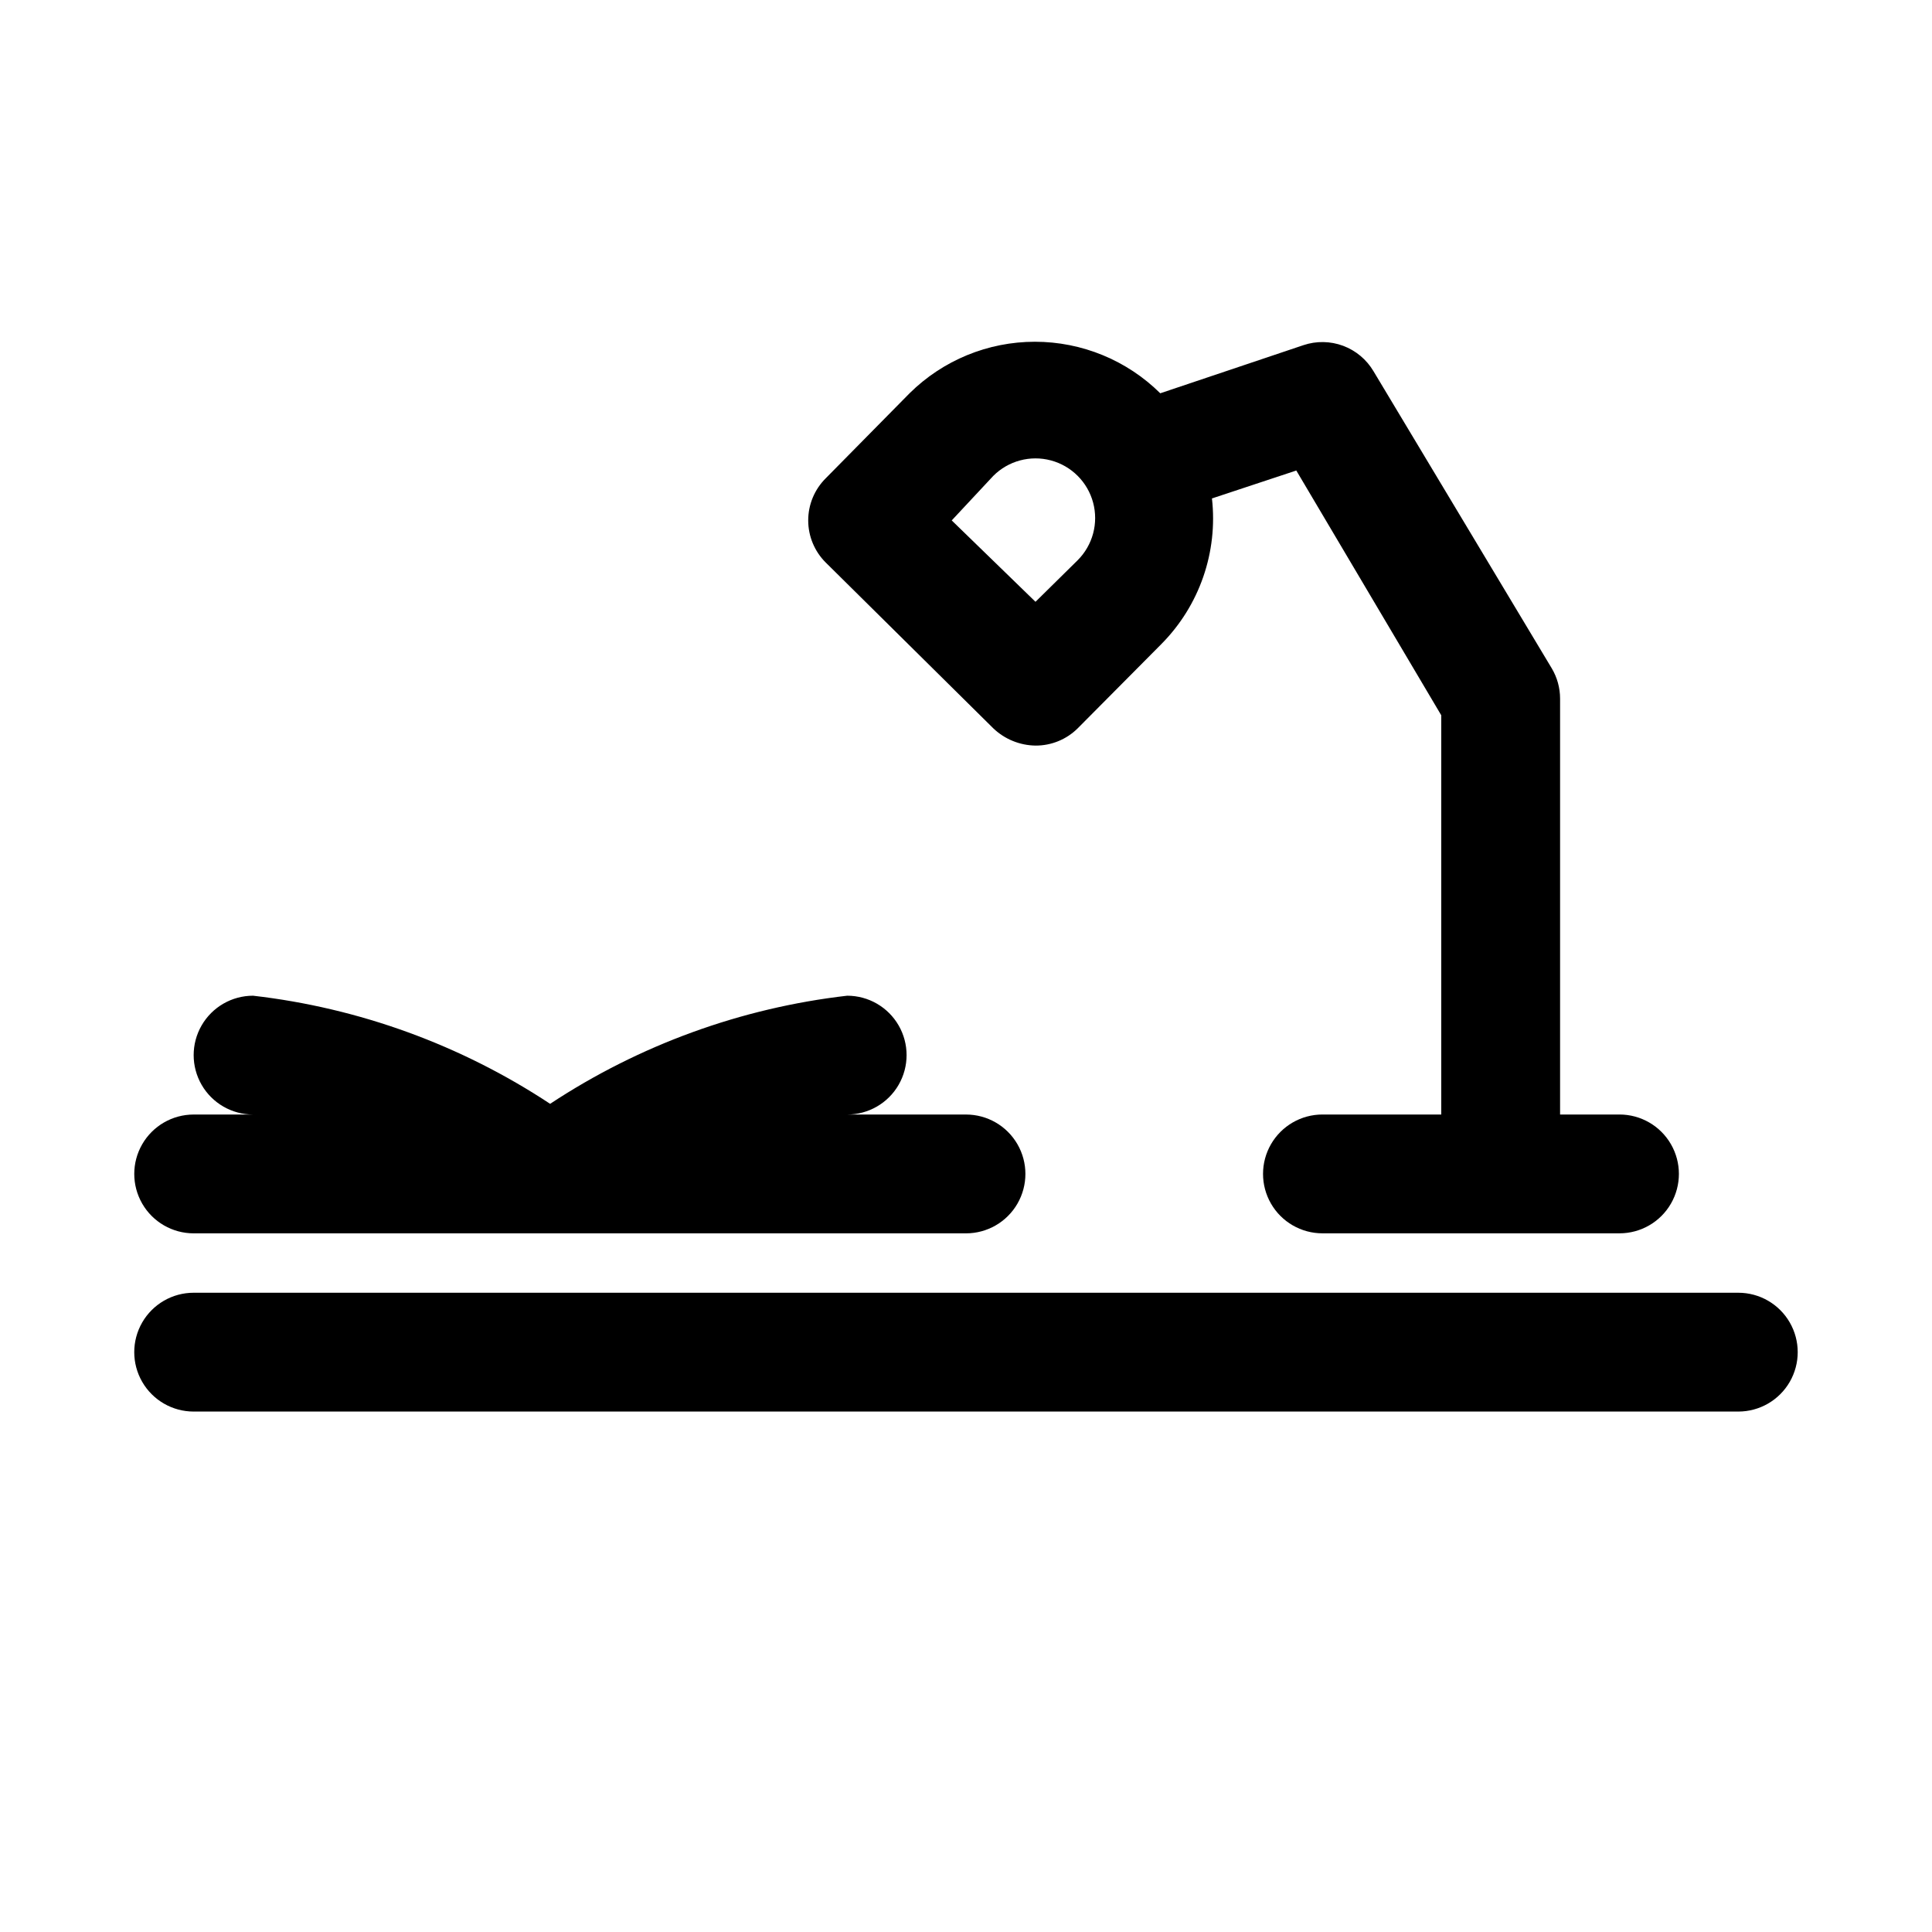
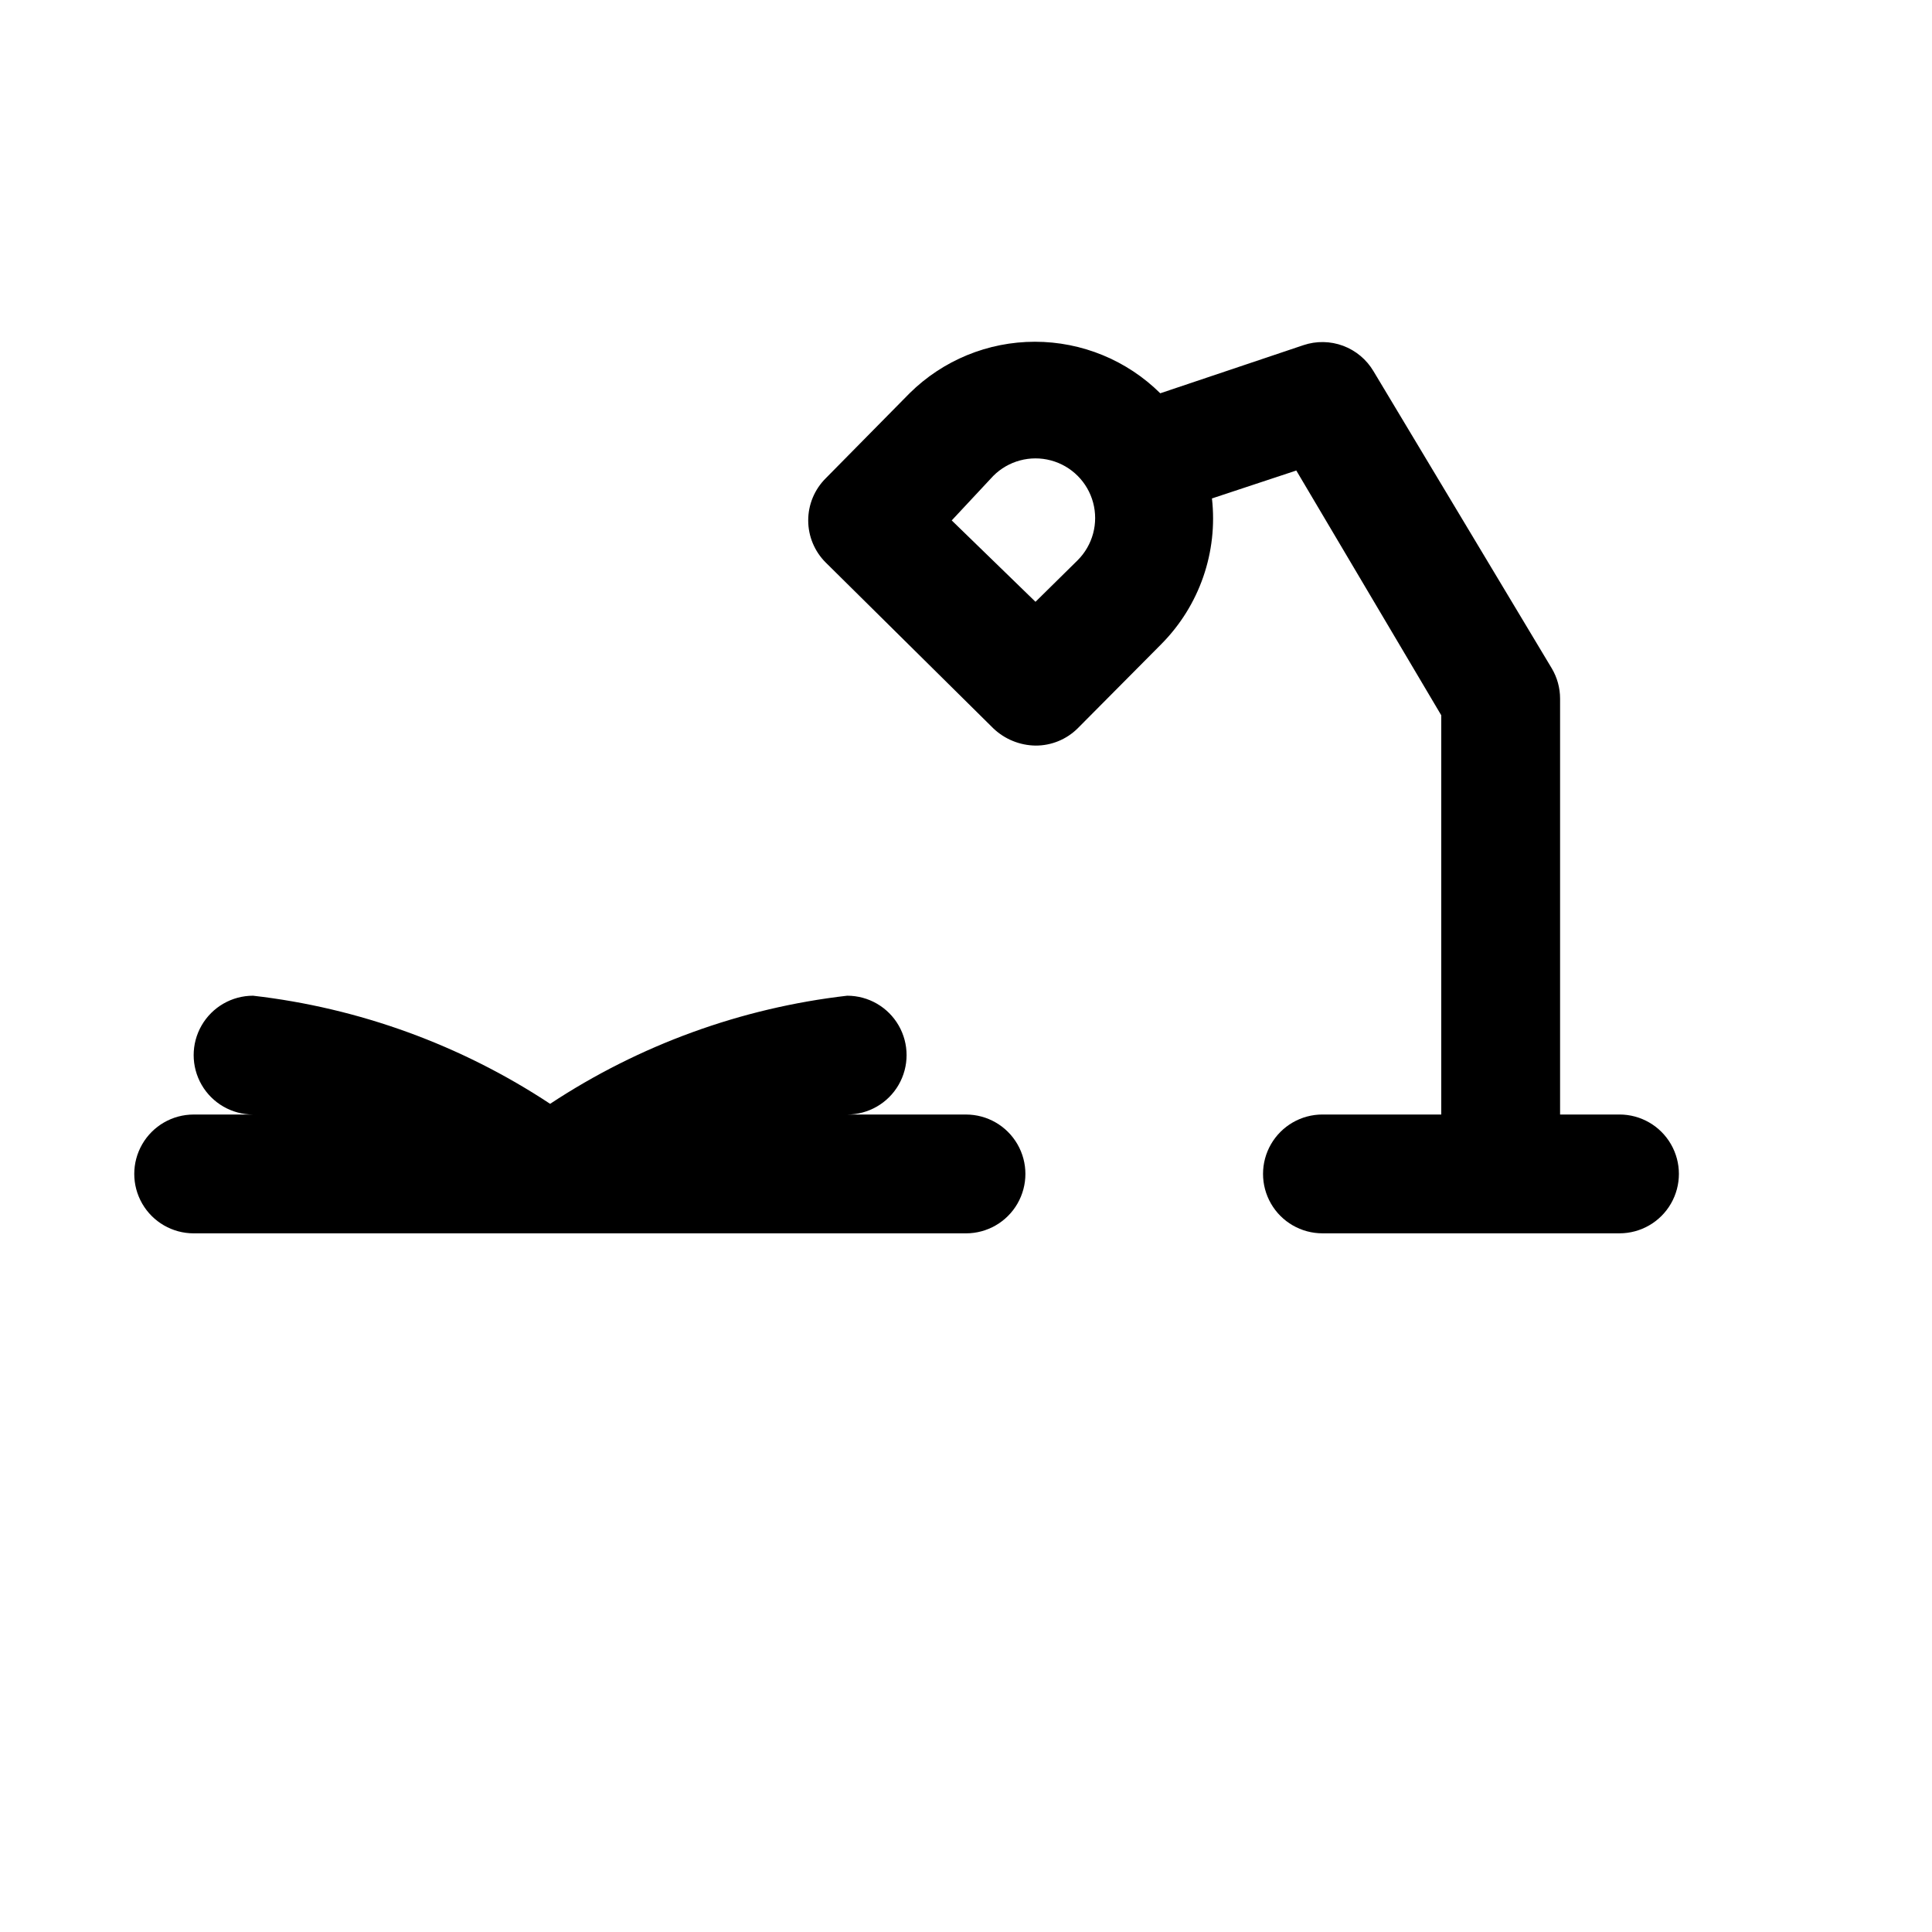
<svg xmlns="http://www.w3.org/2000/svg" fill="#000000" width="800px" height="800px" version="1.1" viewBox="144 144 512 512">
  <g>
    <path d="m407.24 337.02c3.016 2.875 7.008 4.508 11.176 4.566 4.188 0.023 8.207-1.621 11.18-4.566l22.199-22.355v-0.004c10.074-10.164 14.996-24.352 13.383-38.57l22.355-7.398 38.414 64.863v105.8h-31.488c-5.621 0-10.82 3-13.633 7.871-2.812 4.871-2.812 10.871 0 15.746 2.812 4.871 8.012 7.871 13.633 7.871h78.723c5.625 0 10.82-3 13.633-7.871 2.812-4.875 2.812-10.875 0-15.746-2.812-4.871-8.008-7.871-13.633-7.871h-15.746v-110.21c0-2.824-0.762-5.598-2.203-8.027l-47.23-78.719c-1.836-3.109-4.68-5.496-8.062-6.758-3.383-1.262-7.094-1.32-10.516-0.172l-37.941 12.754h-0.004c-8.84-8.75-20.777-13.656-33.219-13.656-12.441 0-24.379 4.906-33.219 13.656l-22.199 22.512c-2.981 2.957-4.66 6.981-4.66 11.18s1.68 8.223 4.66 11.18zm0-66.914c3.992-3.992 9.812-5.551 15.27-4.09 5.453 1.461 9.715 5.723 11.176 11.176 1.465 5.457-0.098 11.277-4.09 15.27l-11.18 11.02-22.199-21.566z" />
-     <path d="m604.67 486.59h-409.35c-5.625 0-10.82 3-13.633 7.871-2.812 4.875-2.812 10.875 0 15.746 2.812 4.871 8.008 7.871 13.633 7.871h409.35c5.625 0 10.82-3 13.633-7.871 2.812-4.871 2.812-10.871 0-15.746-2.812-4.871-8.008-7.871-13.633-7.871z" />
    <path d="m195.32 470.85h204.68c5.625 0 10.82-3 13.633-7.871 2.812-4.875 2.812-10.875 0-15.746-2.812-4.871-8.008-7.871-13.633-7.871h-31.488c5.625 0 10.82-3 13.633-7.871 2.812-4.871 2.812-10.875 0-15.746-2.812-4.871-8.008-7.871-13.633-7.871-28.129 3.238-55.094 13.055-78.723 28.652-23.625-15.598-50.594-25.414-78.719-28.652-5.625 0-10.824 3-13.637 7.871-2.812 4.871-2.812 10.875 0 15.746 2.812 4.871 8.012 7.871 13.637 7.871h-15.746c-5.625 0-10.82 3-13.633 7.871-2.812 4.871-2.812 10.871 0 15.746 2.812 4.871 8.008 7.871 13.633 7.871z" />
  </g>
</svg>